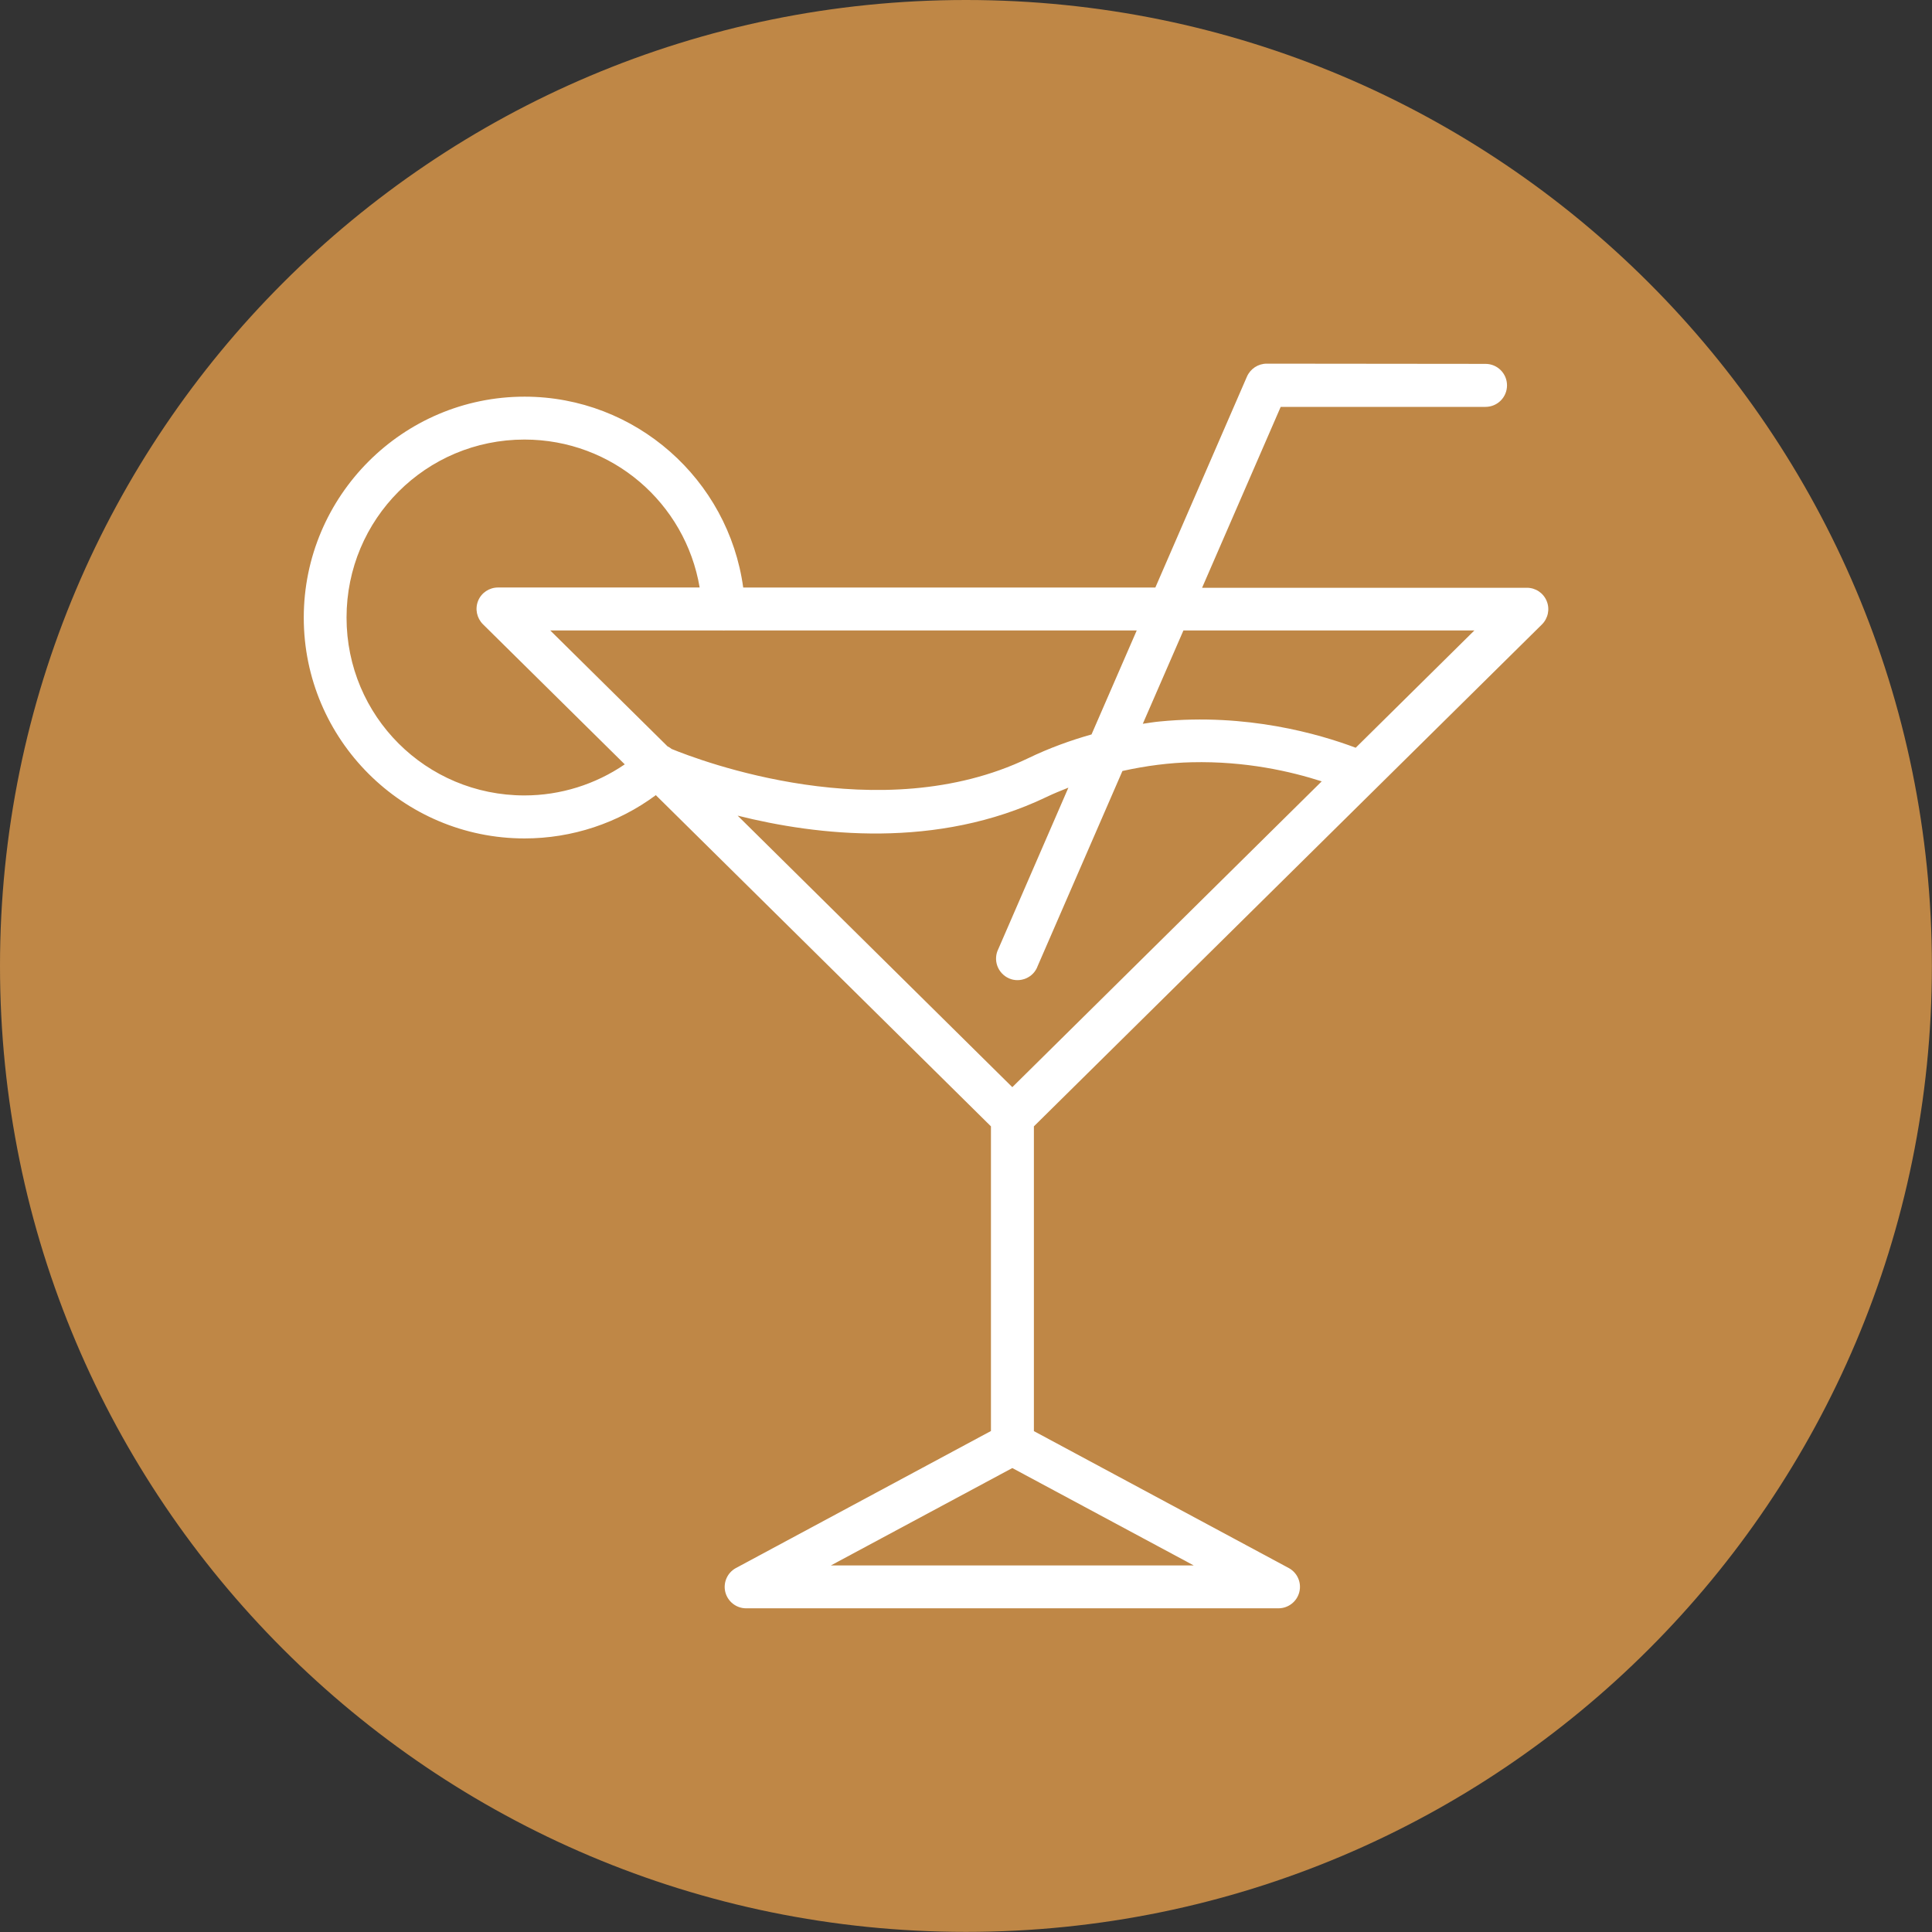
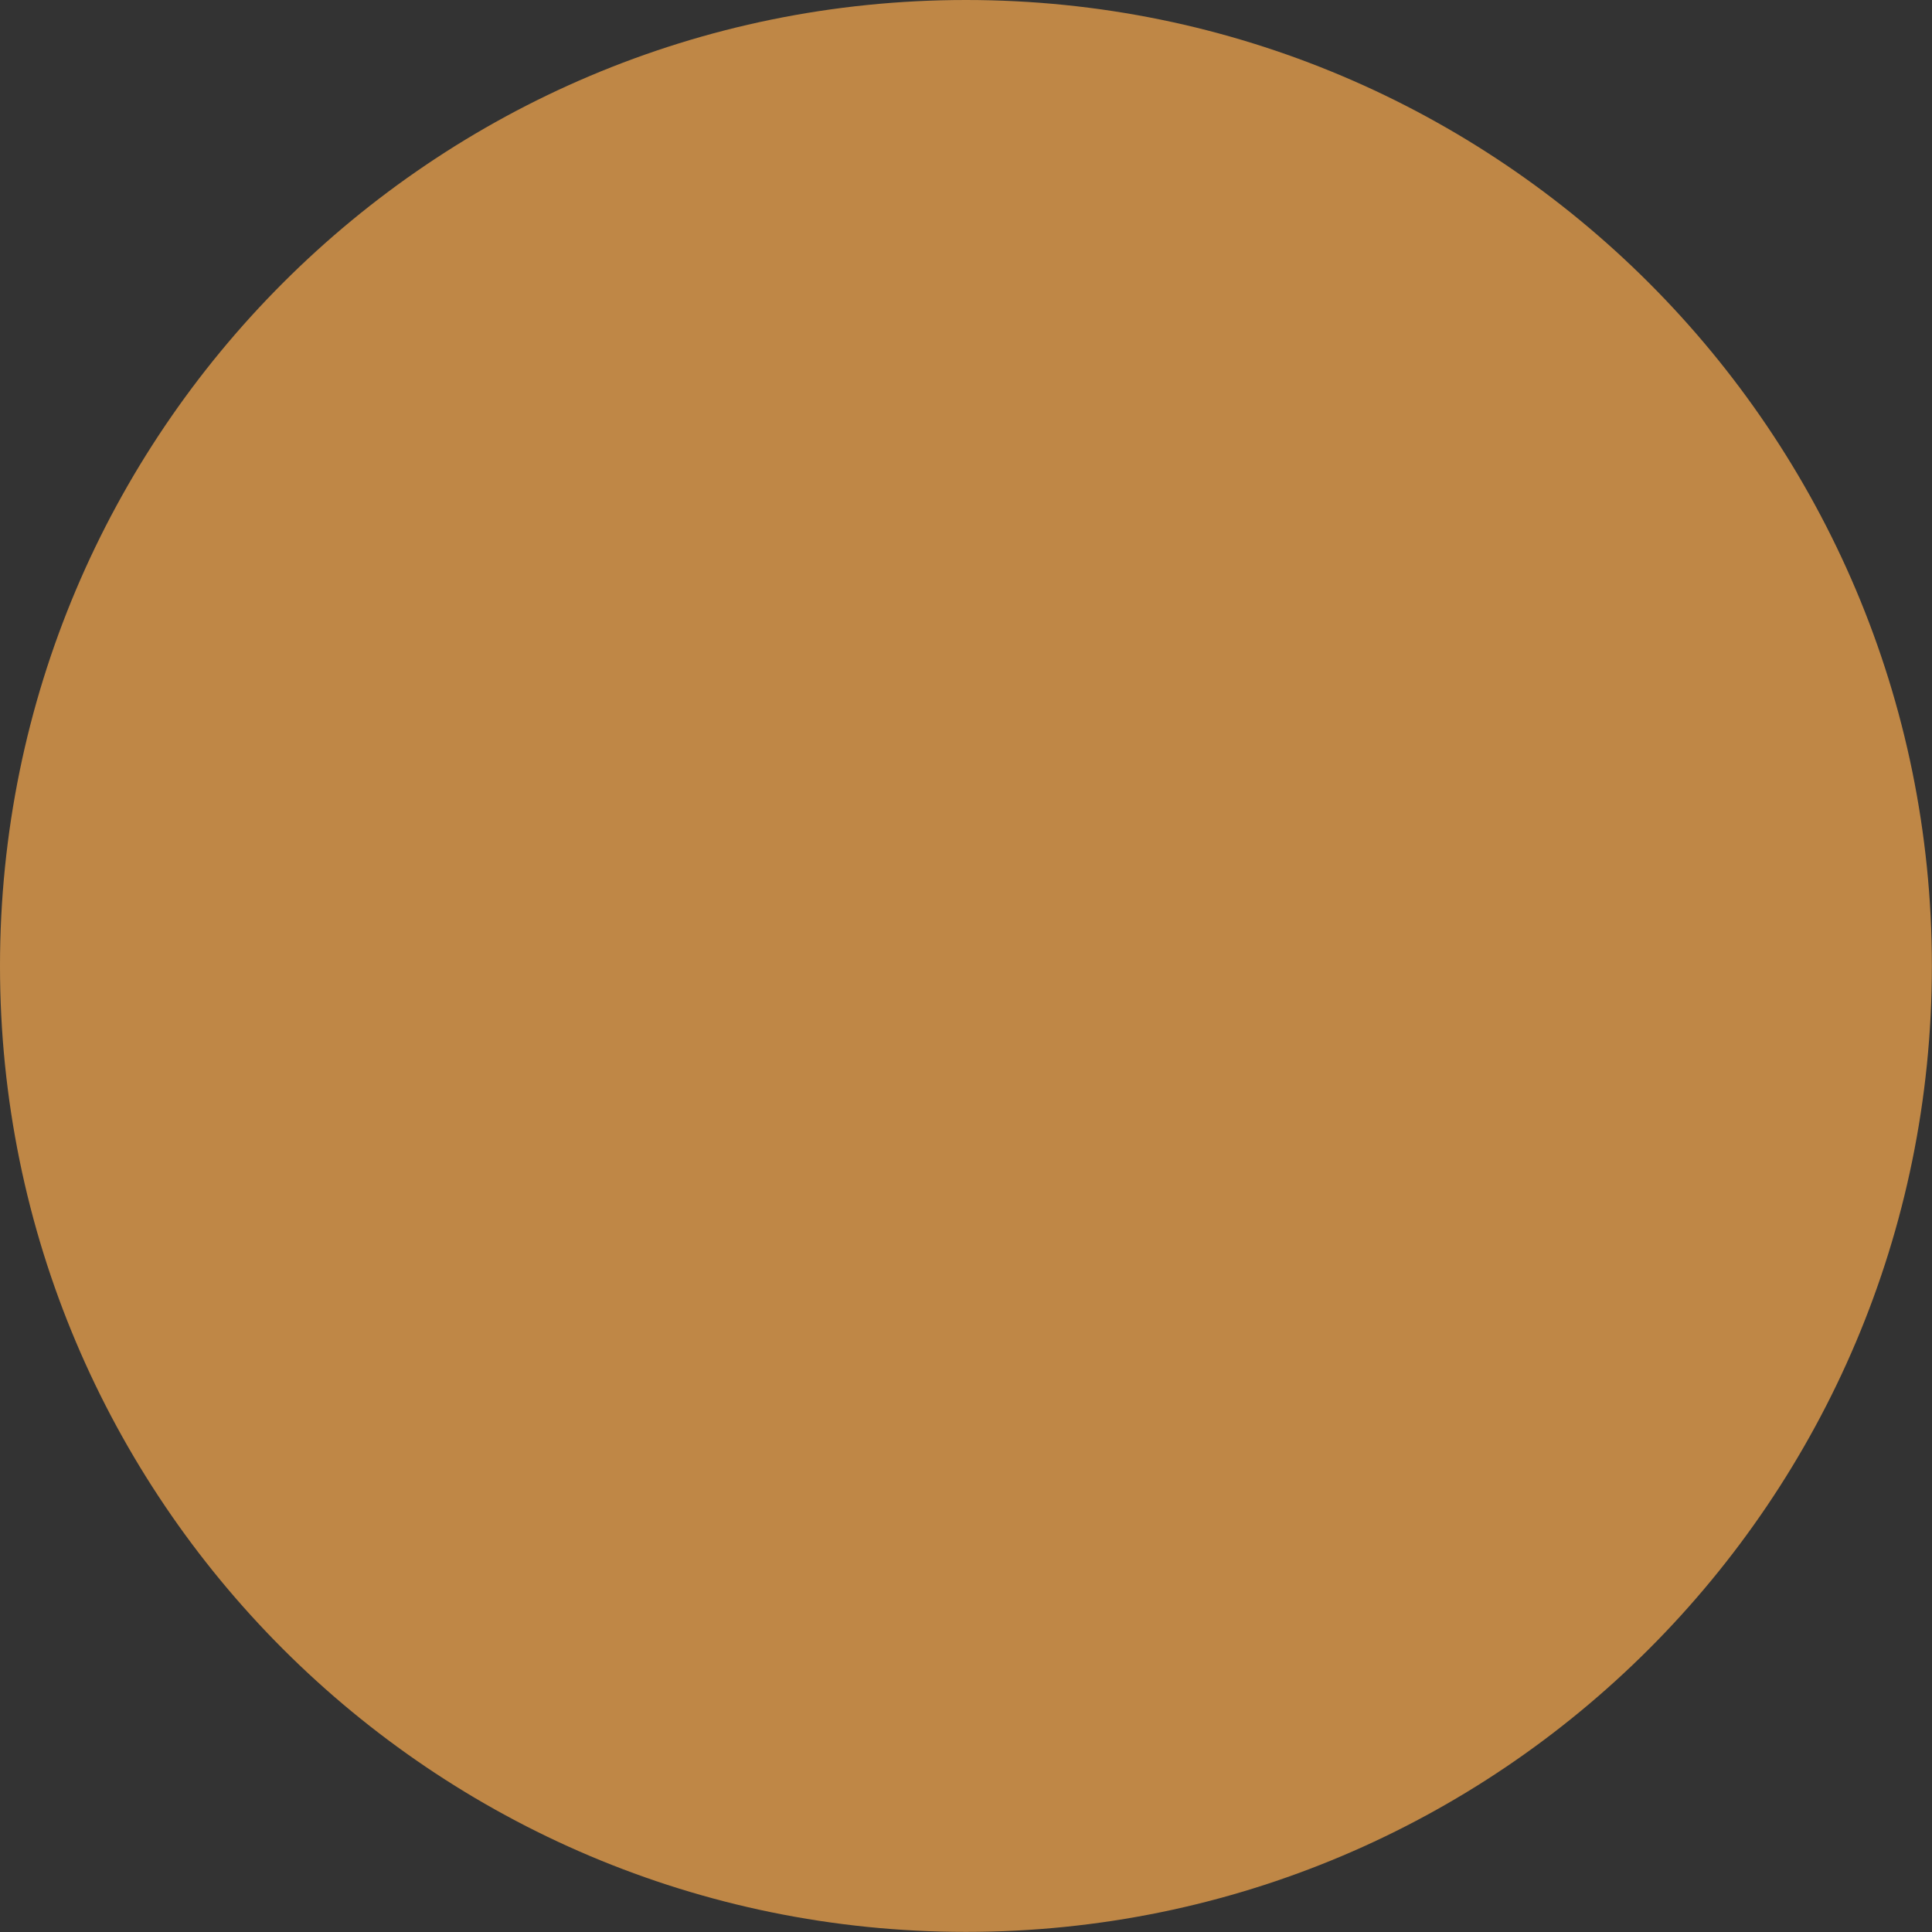
<svg xmlns="http://www.w3.org/2000/svg" width="35" height="35" viewBox="0 0 35 35" fill="none">
  <rect x="0" y="0" width="35" height="35" fill="#333333" stroke="none" />
-   <path d="M17.499 34.998C27.164 34.998 34.998 27.164 34.998 17.499C34.998 7.835 27.164 0 17.499 0C7.835 0 0 7.835 0 17.499C0 27.164 7.835 34.998 17.499 34.998Z" fill="#BF8746" />
-   <path d="M22.948 6.588C22.792 6.588 22.651 6.681 22.589 6.824L20.93 10.644H13.464C13.196 8.686 11.514 7.186 9.503 7.186C7.298 7.186 5.503 8.983 5.503 11.19C5.503 13.396 7.298 15.189 9.503 15.189C10.363 15.189 11.197 14.912 11.881 14.405L17.952 20.405V25.924L13.329 28.408C13.175 28.493 13.097 28.672 13.14 28.843C13.184 29.013 13.336 29.134 13.512 29.136H23.165C23.341 29.134 23.495 29.013 23.538 28.843C23.582 28.672 23.504 28.493 23.35 28.408L18.73 25.926V20.405L27.933 11.313C28.045 11.202 28.08 11.034 28.02 10.889C27.96 10.742 27.819 10.648 27.661 10.648H21.777L23.201 7.371H26.911C27.127 7.371 27.301 7.197 27.301 6.981C27.301 6.766 27.127 6.592 26.911 6.592L22.948 6.588ZM9.501 7.963C11.093 7.963 12.416 9.112 12.675 10.643H9.023C8.865 10.643 8.722 10.737 8.662 10.883C8.602 11.03 8.637 11.197 8.749 11.309L11.318 13.847C10.785 14.211 10.153 14.41 9.501 14.41C7.717 14.41 6.278 12.974 6.278 11.188C6.278 9.402 7.717 7.963 9.501 7.963ZM9.968 11.421H13.088C13.104 11.423 13.12 11.423 13.137 11.421H20.593L19.774 13.305C19.397 13.412 19.011 13.55 18.624 13.737C15.939 15.026 12.662 13.771 12.167 13.568C12.146 13.55 12.12 13.534 12.093 13.521L9.968 11.421ZM21.439 11.421H26.71L24.56 13.546C23.899 13.298 22.589 12.916 21.013 13.07C20.912 13.079 20.806 13.097 20.703 13.112L21.439 11.421ZM21.589 13.809C22.573 13.786 23.39 13.977 23.944 14.155L18.339 19.695L13.363 14.776C14.801 15.137 16.973 15.39 18.959 14.438C19.091 14.374 19.223 14.322 19.355 14.269L18.087 17.189C18.038 17.285 18.031 17.396 18.067 17.497C18.104 17.599 18.18 17.68 18.278 17.724C18.375 17.767 18.488 17.767 18.587 17.724C18.687 17.682 18.763 17.601 18.799 17.499L20.334 13.967C20.768 13.871 21.191 13.818 21.589 13.809ZM18.339 26.595L21.625 28.359H15.053L18.339 26.595Z" fill="white" />
+   <path d="M17.499 34.998C27.164 34.998 34.998 27.164 34.998 17.499C34.998 7.835 27.164 0 17.499 0C7.835 0 0 7.835 0 17.499C0 27.164 7.835 34.998 17.499 34.998" fill="#BF8746" />
</svg>